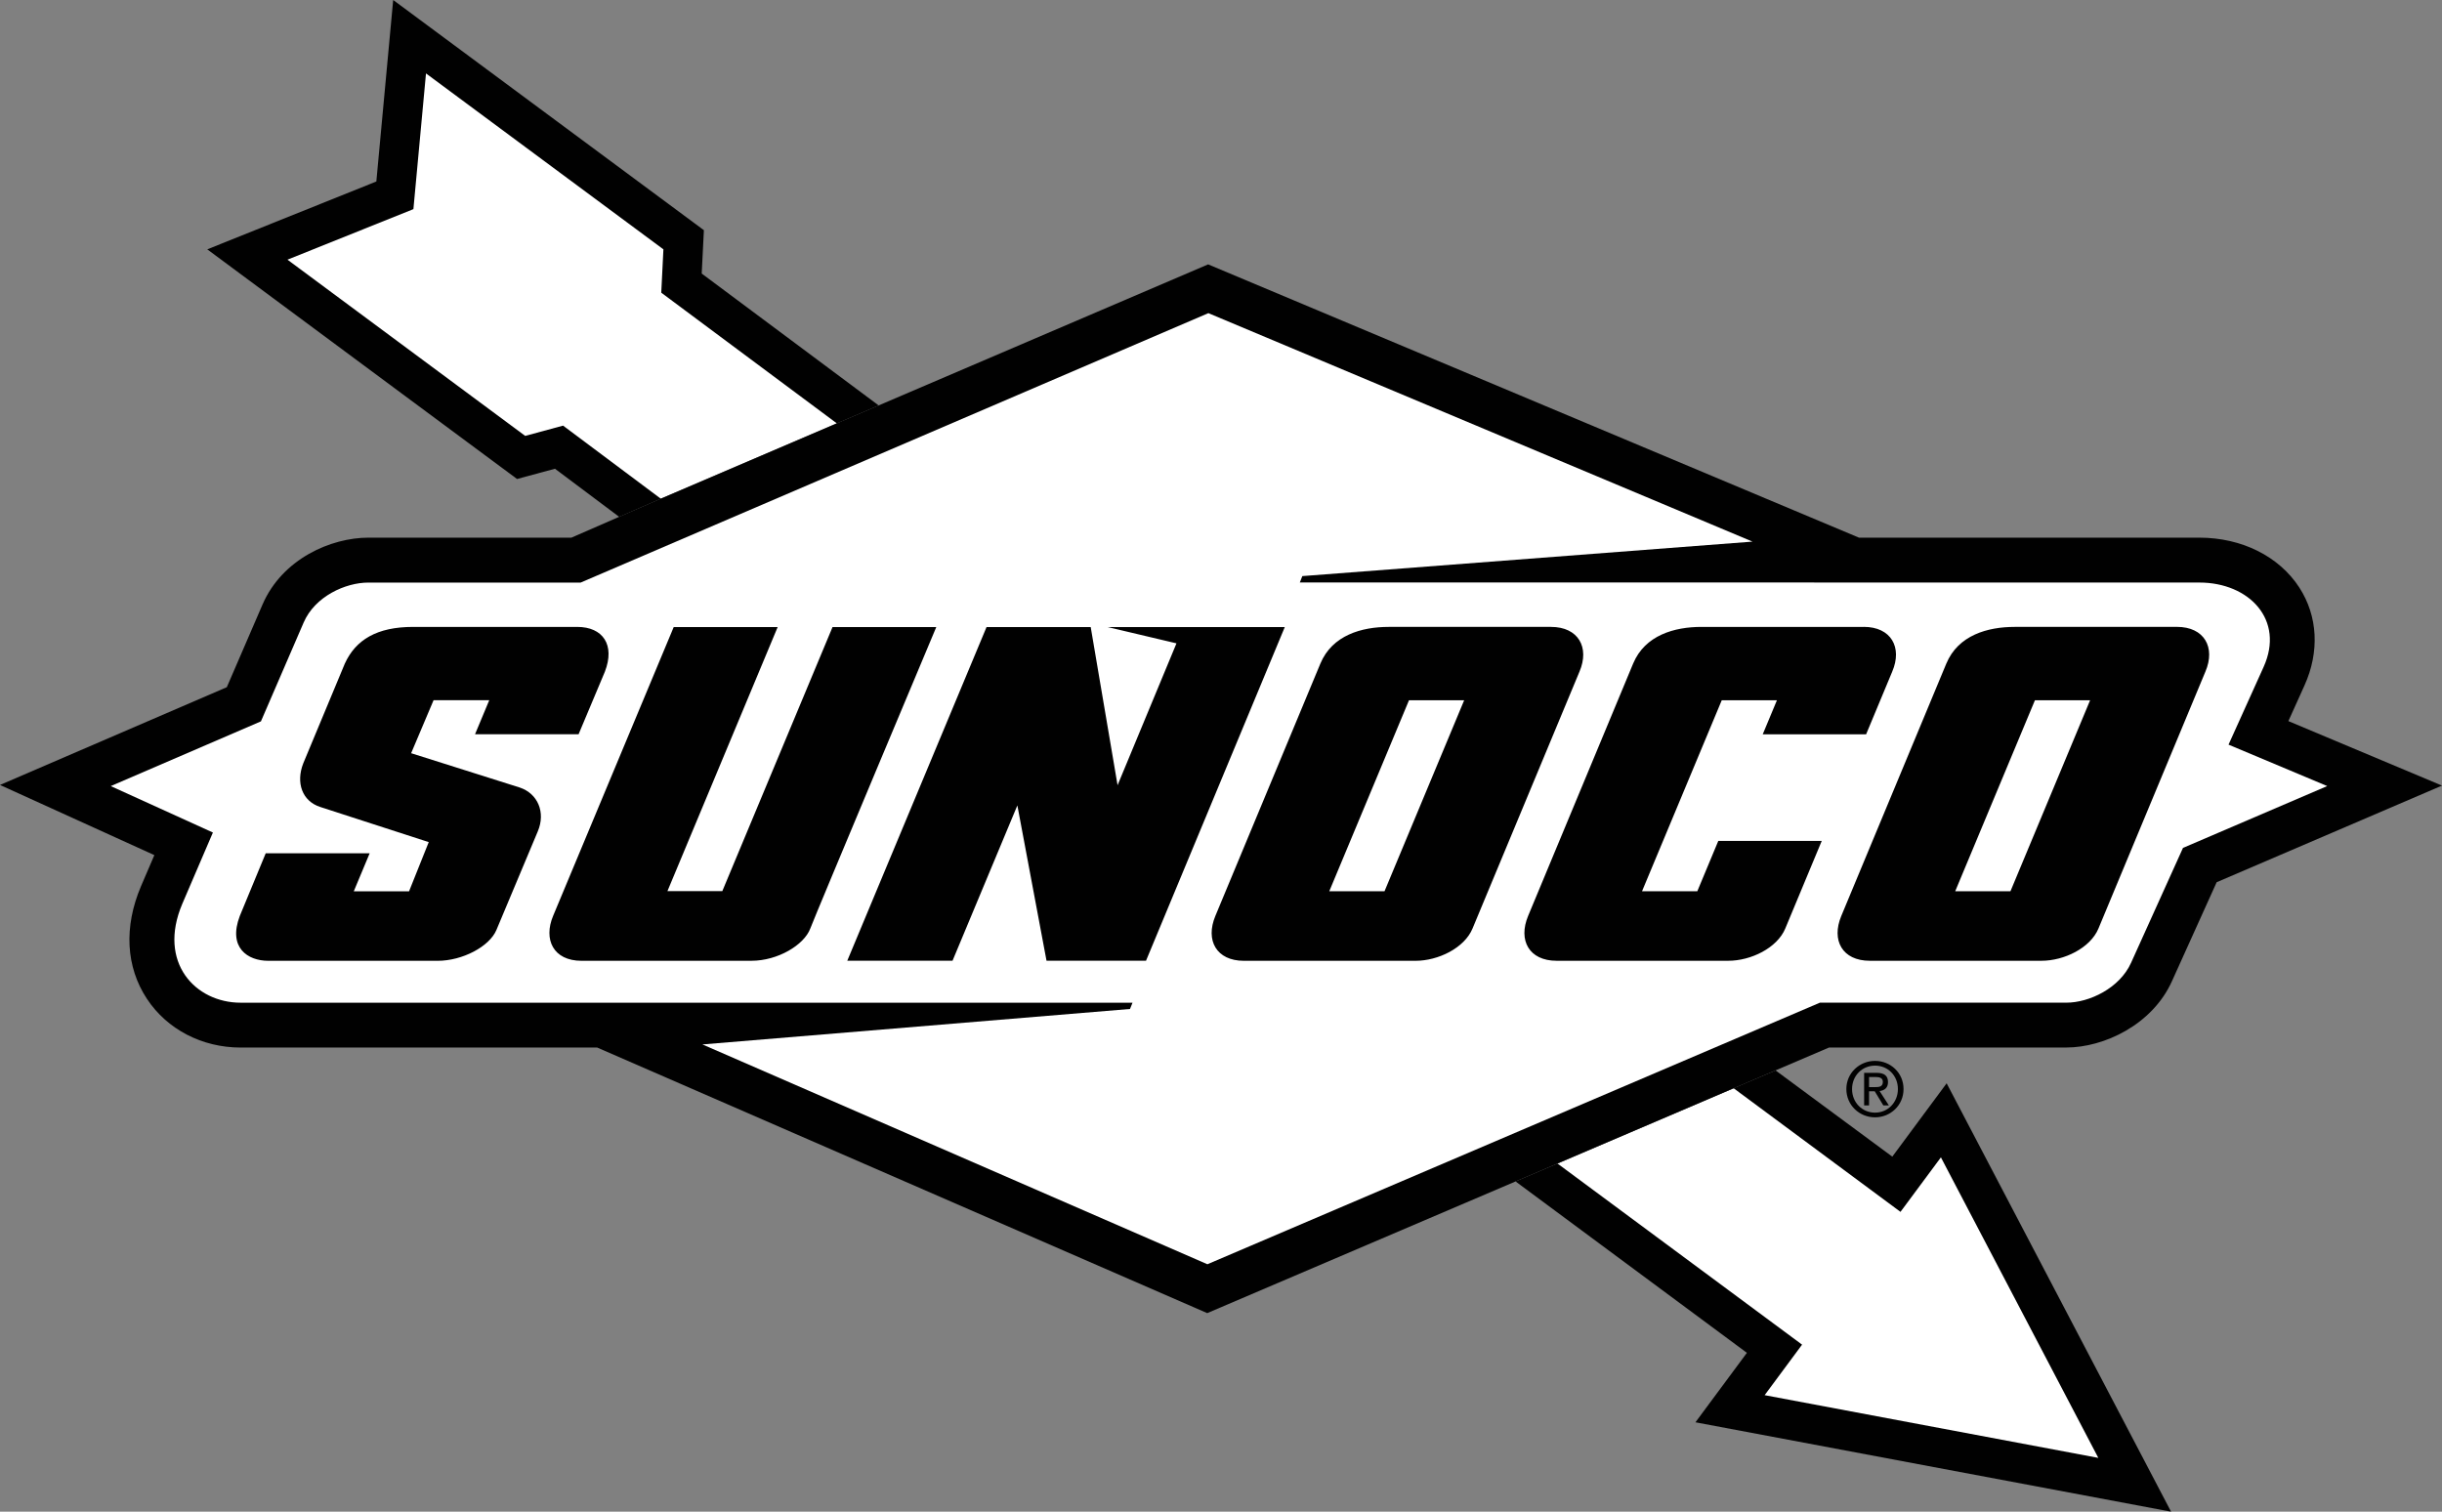
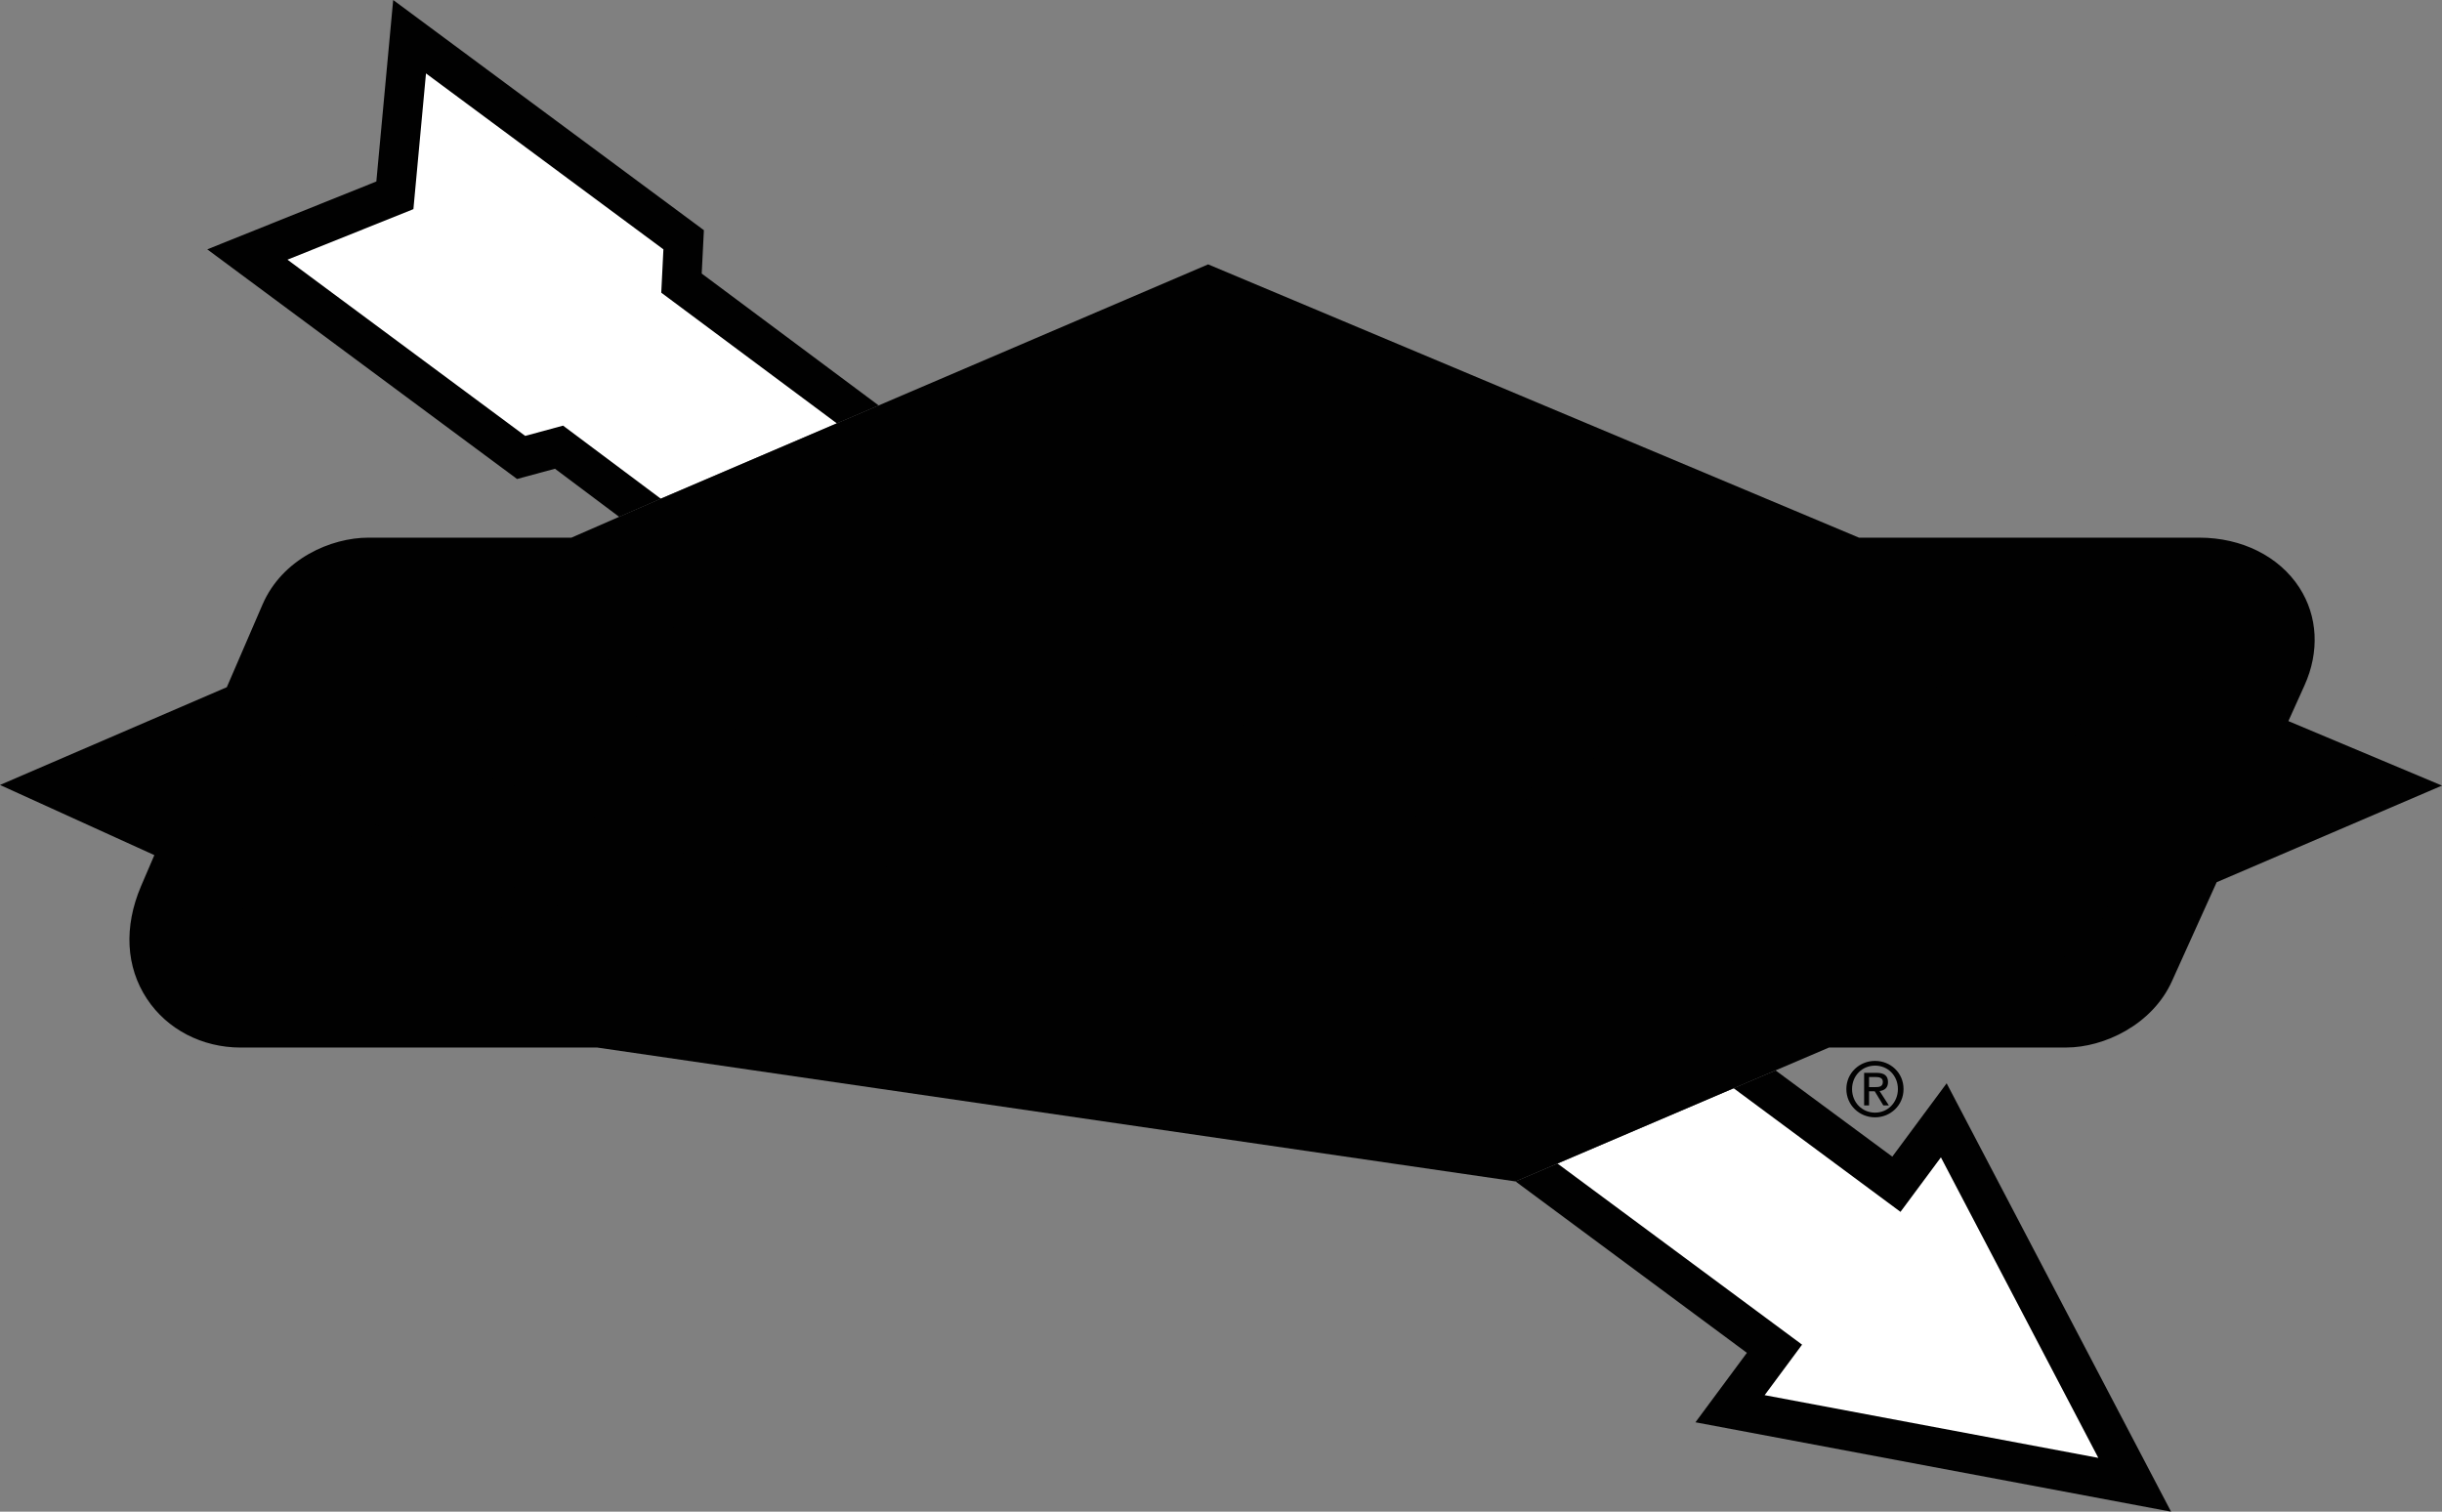
<svg xmlns="http://www.w3.org/2000/svg" id="Layer_1" data-name="Layer 1" viewBox="595.98 314.65 728.03 450.7">
  <rect x="595.98" y="314.65" width="728.03" height="450.7" fill="#808080" stroke="none" />
  <defs>
    <style>       .cls-1 {         fill: #fff;       }        .cls-2 {         fill: none;       }        .cls-3 {         clip-path: url(#clippath-1);       }        .cls-4 {         fill: #010101;       }        .cls-5 {         clip-path: url(#clippath-2);       }     </style>
    <clipPath id="clippath-1">
      <polygon class="cls-2" points="218.79 -5166.87 278.89 -5146.84 338.99 -5166.87 338.99 -5206.94 278.89 -5186.91 218.79 -5166.87" />
    </clipPath>
    <clipPath id="clippath-2">
      <polygon class="cls-2" points="338.99 -5160.38 278.87 -5140.36 218.79 -5120.31 278.88 -5100.27 338.99 -5120.32 338.99 -5160.38" />
    </clipPath>
  </defs>
  <g>
    <g>
      <g>
        <polygon class="cls-4" points="761.43 454.4 780.58 468.75 792.99 463.34 845.47 440.88 857.94 435.53 805.18 396.21 805.83 383.28 713.2 314.65 708.18 368.76 657.77 388.99 750.13 457.46 761.43 454.4" />
        <polygon class="cls-4" points="1160.13 659.5 1125.33 633.79 1112.82 639.1 1060.31 661.55 1047.81 666.89 1116.78 717.99 1101.44 738.7 1243.24 765.35 1176.33 637.63 1160.13 659.5" />
      </g>
      <g>
        <polygon class="cls-1" points="1162.57 675.96 1112.82 639.1 1060.31 661.55 1133.23 715.55 1122.07 730.61 1221.55 749.31 1174.62 659.71 1162.57 675.96" />
        <polygon class="cls-1" points="763.85 441.55 792.99 463.34 845.47 440.88 793.12 401.91 793.76 388.99 722.98 336.54 719.23 377 681.68 392.07 752.56 444.61 763.85 441.55" />
      </g>
-       <path class="cls-4" d="M1047.81,666.89l12.5-5.34,52.49-22.42,12.52-5.35,15.96-6.82h70.74c11.2,0,25.61-6.78,31.46-19.73,0,0,9.11-20.15,13.35-29.55l67.18-28.81-45.8-19.23,4.81-10.65c4.52-10.01,3.97-20.63-1.52-29.13-6.03-9.34-17.18-14.91-29.82-14.91h-101.48l-194.04-81.48-98.22,42.05-12.48,5.34-52.47,22.46-12.41,5.41-14.25,6.22h-60.54c-11.04,0-25.63,6.24-31.55,19.95,0,0-7.71,17.83-10.64,24.63l-67.62,29.15,46.02,20.92c-2.07,4.81-3.97,9.25-3.98,9.27-5.16,12.13-4.52,24.06,1.78,33.6,6,9.08,16.43,14.5,27.9,14.5h106.32l181.87,79.18,91.93-39.26Z" />
-       <path class="cls-1" d="M983.5,488.3l.74-1.89,134.21-10.28-162.22-68.12-187.14,80.33h-63.29c-6.84,0-15.92,4.12-19.28,11.88l-12.75,29.5-44.77,19.3,30.45,13.84-9.12,21.25c-7.47,17.58,3.98,29.49,17.38,29.49h265.91l-.76,1.87-127.47,10.57,150.55,65.54,182.61-77.99h73.47c6.84,0,15.87-4.32,19.28-11.86l15.49-34.28,43-18.44-29.42-12.35s3.19-7.05,10.46-23.17c6.33-14-4.29-25.16-19.16-25.16l-268.19-.03Z" />
+       <path class="cls-4" d="M1047.81,666.89l12.5-5.34,52.49-22.42,12.52-5.35,15.96-6.82h70.74c11.2,0,25.61-6.78,31.46-19.73,0,0,9.11-20.15,13.35-29.55l67.18-28.81-45.8-19.23,4.81-10.65c4.52-10.01,3.97-20.63-1.52-29.13-6.03-9.34-17.18-14.91-29.82-14.91h-101.48l-194.04-81.48-98.22,42.05-12.48,5.34-52.47,22.46-12.41,5.41-14.25,6.22h-60.54c-11.04,0-25.63,6.24-31.55,19.95,0,0-7.71,17.83-10.64,24.63l-67.62,29.15,46.02,20.92c-2.07,4.81-3.97,9.25-3.98,9.27-5.16,12.13-4.52,24.06,1.78,33.6,6,9.08,16.43,14.5,27.9,14.5h106.32Z" />
      <path class="cls-4" d="M899.29,554.8l8.69,46.29h29.66l41.37-99.48h-52.78l20.49,4.85-17.56,42.3-8.01-47.16h-31.05l-41.52,99.48h31.38l19.32-46.29ZM1151.62,501.56h-48.41c-7.97,0-16.8,2.43-20.35,10.94l-31.31,75.24c-3.03,7.25.3,13.36,8.49,13.36h51.17c6.76.01,14.59-3.81,17.01-9.62l10.87-26.11h-30.84l-6.26,15.01h-16.48l23.77-56.95h16.45l-4.23,10.15h30.82l7.79-18.7c3.08-7.22-.35-13.33-8.5-13.33ZM1009.97,501.56c-7.97,0-16.8,2.43-20.35,10.94l-31.31,75.24c-3.03,7.25.3,13.37,8.5,13.37h51.17c6.76,0,14.59-3.81,17-9.62l31.89-76.6c3.08-7.22-.35-13.33-8.5-13.33h-48.41ZM1008.75,580.38h-16.48l23.77-56.95h16.45l-23.75,56.95ZM1196.58,501.56c-7.97,0-16.8,2.43-20.35,10.94l-31.31,75.24c-3.03,7.25.3,13.36,8.5,13.36h51.17c6.76.01,14.59-3.81,17-9.62l31.89-76.6c3.08-7.22-.35-13.33-8.49-13.33h-48.41ZM1195.36,580.38h-16.48l23.77-56.95h16.45l-23.75,56.95ZM718.55,539.22l6.69-15.81h16.6l-4.24,10.16h30.87l7.85-18.68c3.07-7.95-.57-13.33-8.26-13.33h-48.93c-10.76,0-17.1,3.82-20.35,10.94l-12.4,29.76c-2.23,5.74-.36,11.25,5.12,13l32.3,10.46-5.87,14.67h-16.48l4.74-11.34h-30.99l-7.73,18.69c-3.59,9.44,2.33,13.37,8.5,13.37h50.5c7.38,0,15.43-4.26,17.5-9.18l12.34-29.41c2.4-5.67,0-11.29-5.4-13.08l-32.34-10.22ZM769.37,601.11c-8.5,0-11.41-6.42-8.5-13.37,2.41-5.73,35.96-86.13,35.96-86.13h30.99l-32.86,78.73h16.36l32.86-78.73h30.93s-36.08,85.91-37.56,89.87c-1.85,4.94-9.72,9.62-17.52,9.62h-50.65Z" />
    </g>
    <path class="cls-4" d="M1148.13,639.35c0-3.98,3.01-6.99,6.86-6.99s6.81,3.01,6.81,6.99-3.01,7.03-6.81,7.03-6.86-2.98-6.86-7.03ZM1154.98,647.78c4.59,0,8.5-3.56,8.5-8.44s-3.92-8.39-8.5-8.39-8.55,3.56-8.55,8.39,3.92,8.44,8.55,8.44ZM1153.2,640.01h1.69l2.56,4.21h1.65l-2.76-4.28c1.43-.18,2.51-.93,2.51-2.67,0-1.91-1.13-2.76-3.43-2.76h-3.69v9.71h1.47v-4.21ZM1153.2,638.77v-3.01h2c1.02,0,2.11.22,2.11,1.43,0,1.49-1.11,1.58-2.36,1.58h-1.76Z" />
  </g>
</svg>